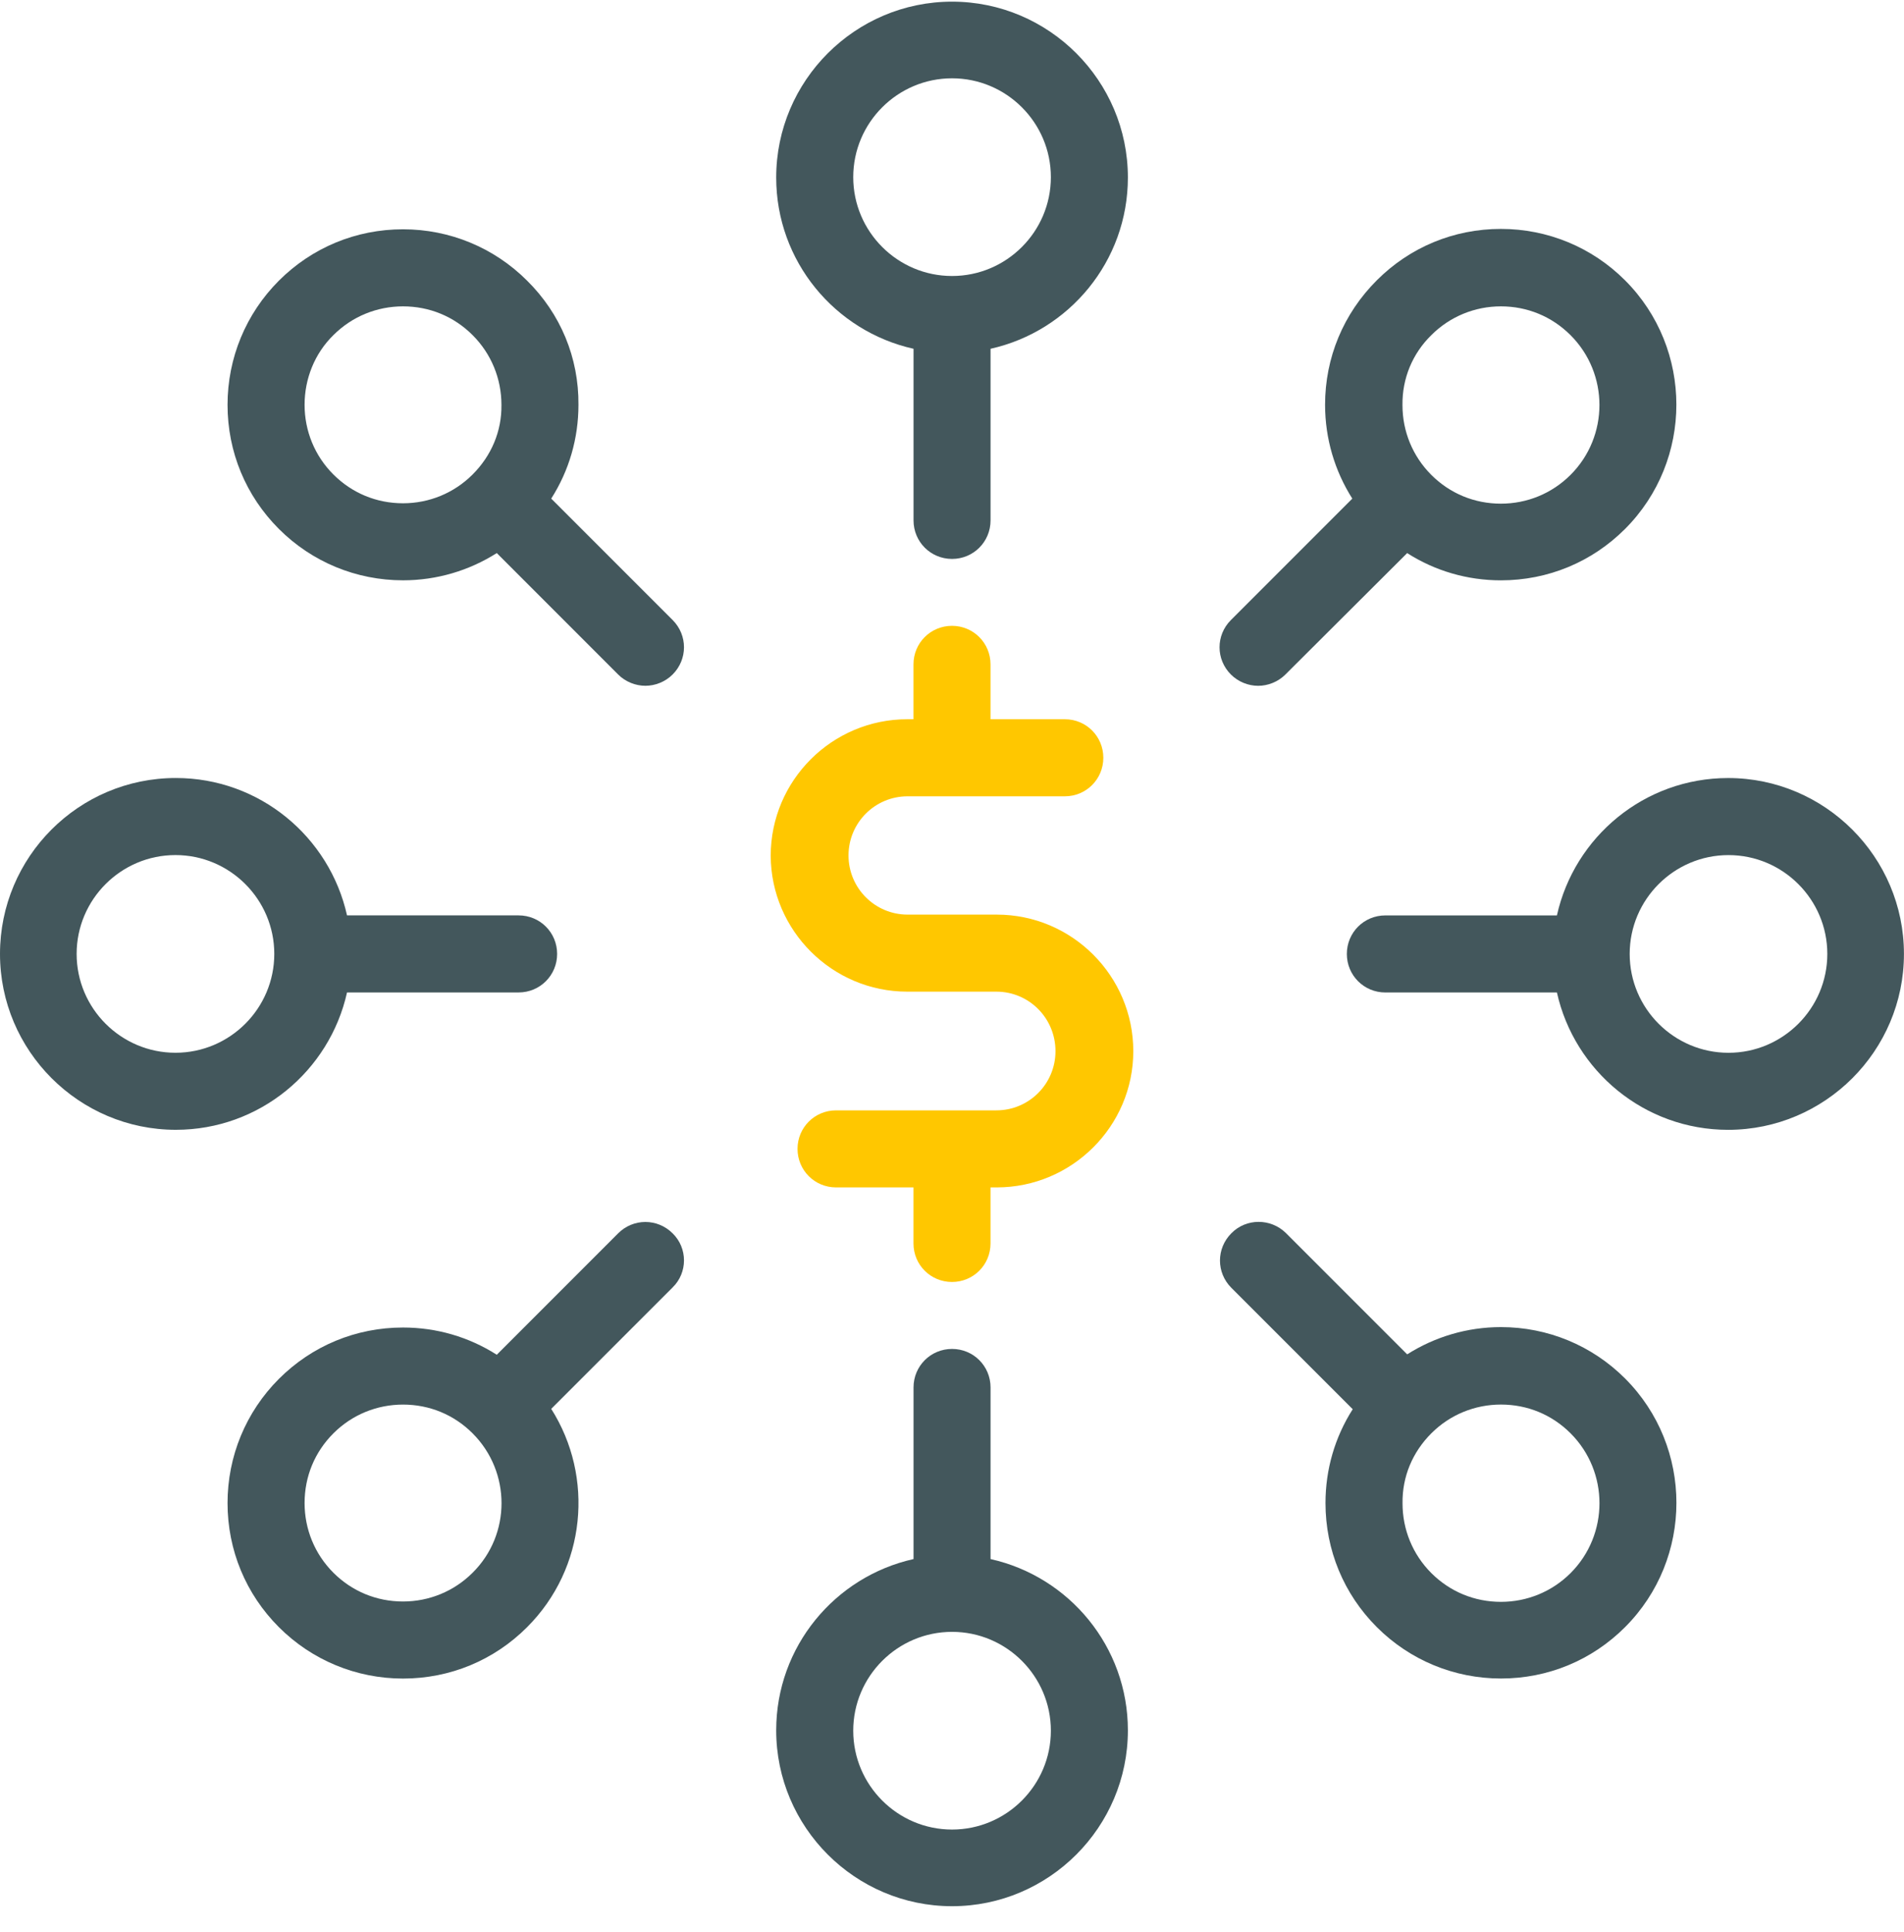
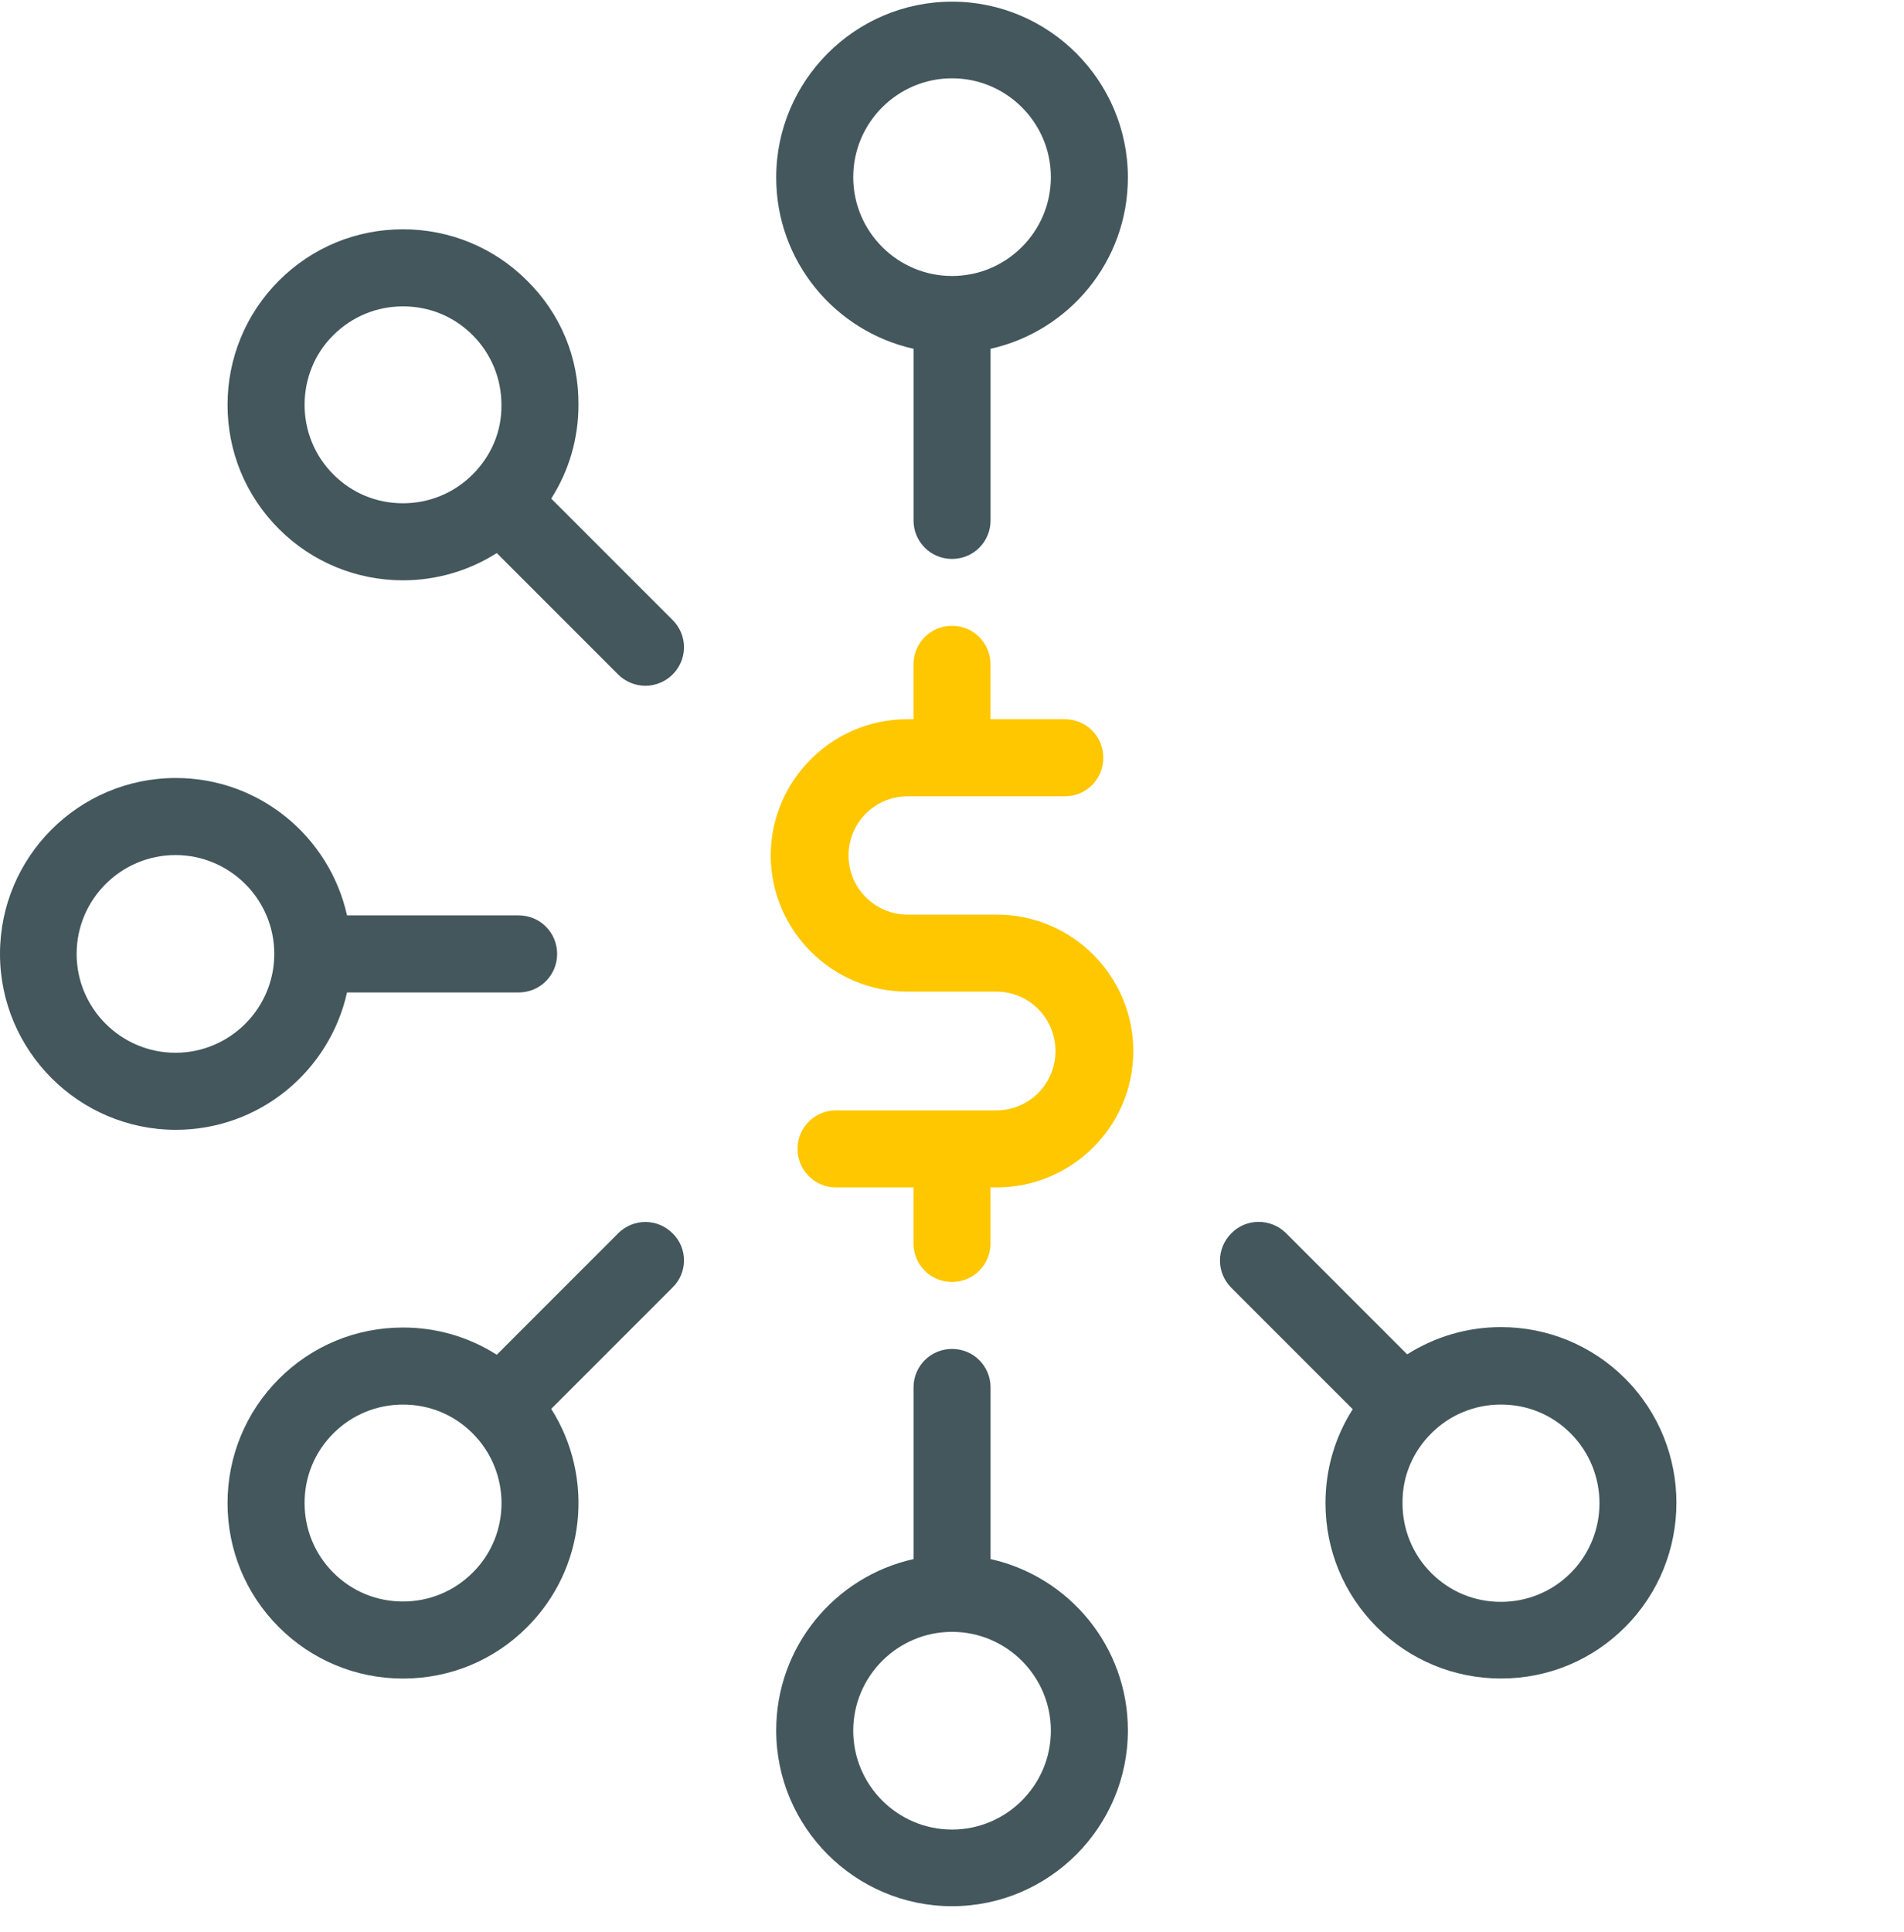
<svg xmlns="http://www.w3.org/2000/svg" width="69" height="70" viewBox="0 0 69 70" fill="none">
  <g clip-path="url(#clip0)">
    <path d="M34.502 48.87C33.726 48.87 33.106 49.49 33.106 50.265V56.483C30.258 57.117 28.129 59.655 28.129 62.687C28.129 66.197 30.991 69.059 34.502 69.059C38.012 69.059 40.874 66.197 40.874 62.687C40.874 59.655 38.745 57.117 35.897 56.483V50.265C35.897 49.49 35.277 48.87 34.502 48.87ZM38.083 62.701C38.083 64.674 36.475 66.282 34.502 66.282C32.528 66.282 30.921 64.674 30.921 62.701C30.921 60.727 32.528 59.12 34.502 59.12C36.475 59.12 38.083 60.727 38.083 62.701Z" fill="#43575C" />
    <path d="M34.502 20.249C35.277 20.249 35.897 19.629 35.897 18.853V12.636C38.745 12.001 40.874 9.464 40.874 6.432C40.874 2.922 38.012 0.06 34.502 0.06C30.991 0.06 28.129 2.922 28.129 6.432C28.129 9.464 30.258 12.001 33.106 12.636V18.853C33.106 19.629 33.726 20.249 34.502 20.249ZM30.921 6.418C30.921 4.444 32.528 2.837 34.502 2.837C36.475 2.837 38.083 4.444 38.083 6.418C38.083 8.392 36.475 9.999 34.502 9.999C32.528 9.999 30.921 8.392 30.921 6.418Z" fill="#43575C" />
-     <path d="M56.422 35.956C57.056 38.803 59.594 40.932 62.626 40.932C66.136 40.932 68.998 38.07 68.998 34.56C68.998 31.049 66.136 28.187 62.626 28.187C59.594 28.187 57.056 30.316 56.422 33.164H50.204C49.429 33.164 48.809 33.784 48.809 34.56C48.809 35.335 49.429 35.956 50.204 35.956H56.422ZM59.059 34.56C59.059 32.586 60.666 30.979 62.64 30.979C64.613 30.979 66.221 32.586 66.221 34.56C66.221 36.534 64.613 38.141 62.64 38.141C60.666 38.141 59.059 36.534 59.059 34.56Z" fill="#43575C" />
    <path d="M0 34.559C0 38.069 2.862 40.931 6.373 40.931C9.404 40.931 11.942 38.803 12.576 35.955H18.794C19.569 35.955 20.19 35.334 20.19 34.559C20.19 33.783 19.569 33.163 18.794 33.163H12.576C11.942 30.315 9.404 28.186 6.373 28.186C2.848 28.186 0 31.048 0 34.559ZM9.94 34.559C9.94 36.533 8.332 38.14 6.359 38.14C4.385 38.14 2.777 36.533 2.777 34.559C2.777 32.585 4.385 30.978 6.359 30.978C8.332 30.978 9.94 32.585 9.94 34.559Z" fill="#43575C" />
    <path d="M44.623 44.681C44.074 45.231 44.074 46.105 44.623 46.655L49.022 51.054C48.374 52.069 48.035 53.239 48.035 54.452C48.035 56.158 48.698 57.751 49.896 58.949C51.095 60.148 52.702 60.81 54.394 60.81C56.1 60.81 57.693 60.148 58.891 58.949C61.373 56.468 61.373 52.422 58.891 49.94C57.693 48.742 56.086 48.079 54.394 48.079C53.167 48.079 51.997 48.432 50.996 49.066L46.597 44.667C46.047 44.131 45.159 44.131 44.623 44.681ZM51.87 51.928C52.547 51.251 53.449 50.885 54.394 50.885C55.353 50.885 56.241 51.251 56.918 51.928C58.313 53.324 58.313 55.594 56.918 56.99C56.241 57.666 55.339 58.033 54.394 58.033C53.435 58.033 52.547 57.666 51.87 56.99C51.193 56.313 50.827 55.41 50.827 54.466C50.813 53.493 51.193 52.605 51.87 51.928Z" fill="#43575C" />
    <path d="M19.102 10.168C17.904 8.97 16.297 8.307 14.605 8.307C12.899 8.307 11.306 8.97 10.107 10.168C8.909 11.367 8.246 12.974 8.246 14.666C8.246 16.372 8.909 17.965 10.107 19.163C11.306 20.362 12.913 21.024 14.605 21.024C15.831 21.024 17.002 20.672 18.003 20.037L22.401 24.436C22.669 24.704 23.036 24.845 23.388 24.845C23.741 24.845 24.107 24.704 24.375 24.436C24.925 23.886 24.925 23.012 24.375 22.462L19.976 18.064C20.625 17.048 20.963 15.878 20.963 14.666C20.977 12.96 20.315 11.367 19.102 10.168ZM17.128 17.189C16.452 17.866 15.549 18.233 14.605 18.233C13.646 18.233 12.758 17.866 12.081 17.189C11.404 16.513 11.038 15.61 11.038 14.666C11.038 13.721 11.404 12.805 12.081 12.142C12.758 11.465 13.66 11.099 14.605 11.099C15.563 11.099 16.452 11.465 17.128 12.142C17.805 12.819 18.172 13.721 18.172 14.666C18.186 15.624 17.805 16.513 17.128 17.189Z" fill="#43575C" />
-     <path d="M48.02 14.666C48.02 15.893 48.372 17.063 49.007 18.064L44.608 22.463C44.058 23.013 44.058 23.887 44.608 24.437C44.876 24.705 45.242 24.846 45.595 24.846C45.947 24.846 46.314 24.705 46.582 24.437L50.995 20.038C52.01 20.686 53.18 21.025 54.392 21.025C56.098 21.025 57.691 20.362 58.89 19.164C61.371 16.682 61.371 12.636 58.89 10.155C57.691 8.956 56.084 8.293 54.392 8.293C52.686 8.293 51.093 8.956 49.895 10.155C48.682 11.367 48.02 12.96 48.02 14.666ZM51.869 12.143C52.545 11.466 53.448 11.099 54.392 11.099C55.351 11.099 56.239 11.466 56.916 12.143C58.312 13.538 58.312 15.808 56.916 17.204C56.239 17.881 55.337 18.247 54.392 18.247C53.434 18.247 52.545 17.881 51.869 17.204C51.192 16.527 50.825 15.625 50.825 14.68C50.811 13.707 51.192 12.805 51.869 12.143Z" fill="#43575C" />
    <path d="M24.375 44.682C23.825 44.133 22.951 44.133 22.401 44.682L18.003 49.081C16.987 48.433 15.817 48.094 14.605 48.094C12.899 48.094 11.306 48.757 10.107 49.955C8.909 51.154 8.246 52.761 8.246 54.453C8.246 56.159 8.909 57.752 10.107 58.95C11.306 60.149 12.913 60.812 14.605 60.812C16.311 60.812 17.904 60.149 19.102 58.95C21.245 56.807 21.541 53.508 19.976 51.041L24.375 46.642C24.925 46.106 24.925 45.218 24.375 44.682ZM17.128 56.977C16.452 57.653 15.549 58.02 14.605 58.02C13.646 58.02 12.758 57.653 12.081 56.977C11.404 56.3 11.038 55.398 11.038 54.453C11.038 53.494 11.404 52.606 12.081 51.929C12.758 51.252 13.66 50.886 14.605 50.886C15.563 50.886 16.452 51.252 17.128 51.929C18.524 53.325 18.524 55.595 17.128 56.977Z" fill="#43575C" />
    <path d="M32.878 35.926H36.107C37.291 35.926 38.25 36.885 38.25 38.083C38.25 39.268 37.291 40.227 36.107 40.227H30.298C29.523 40.227 28.902 40.847 28.902 41.622C28.902 42.398 29.523 43.018 30.298 43.018H33.104V45.048C33.104 45.824 33.724 46.444 34.5 46.444C35.275 46.444 35.896 45.824 35.896 45.048V43.018H36.121C38.842 43.018 41.07 40.804 41.07 38.083C41.07 35.362 38.856 33.135 36.121 33.135H32.892C31.708 33.135 30.75 32.176 30.75 30.992C30.75 29.807 31.708 28.849 32.892 28.849H38.589C39.364 28.849 39.984 28.228 39.984 27.453C39.984 26.677 39.364 26.057 38.589 26.057H35.896V24.069C35.896 23.294 35.275 22.673 34.5 22.673C33.724 22.673 33.104 23.294 33.104 24.069V26.057H32.878C30.157 26.057 27.93 28.271 27.93 31.006C27.944 33.713 30.157 35.926 32.878 35.926Z" fill="#FFC700" />
  </g>
  <defs>
    <clipPath id="clip0">
      <rect width="69" height="69" fill="white" transform="translate(0 0.06)" />
    </clipPath>
  </defs>
</svg>